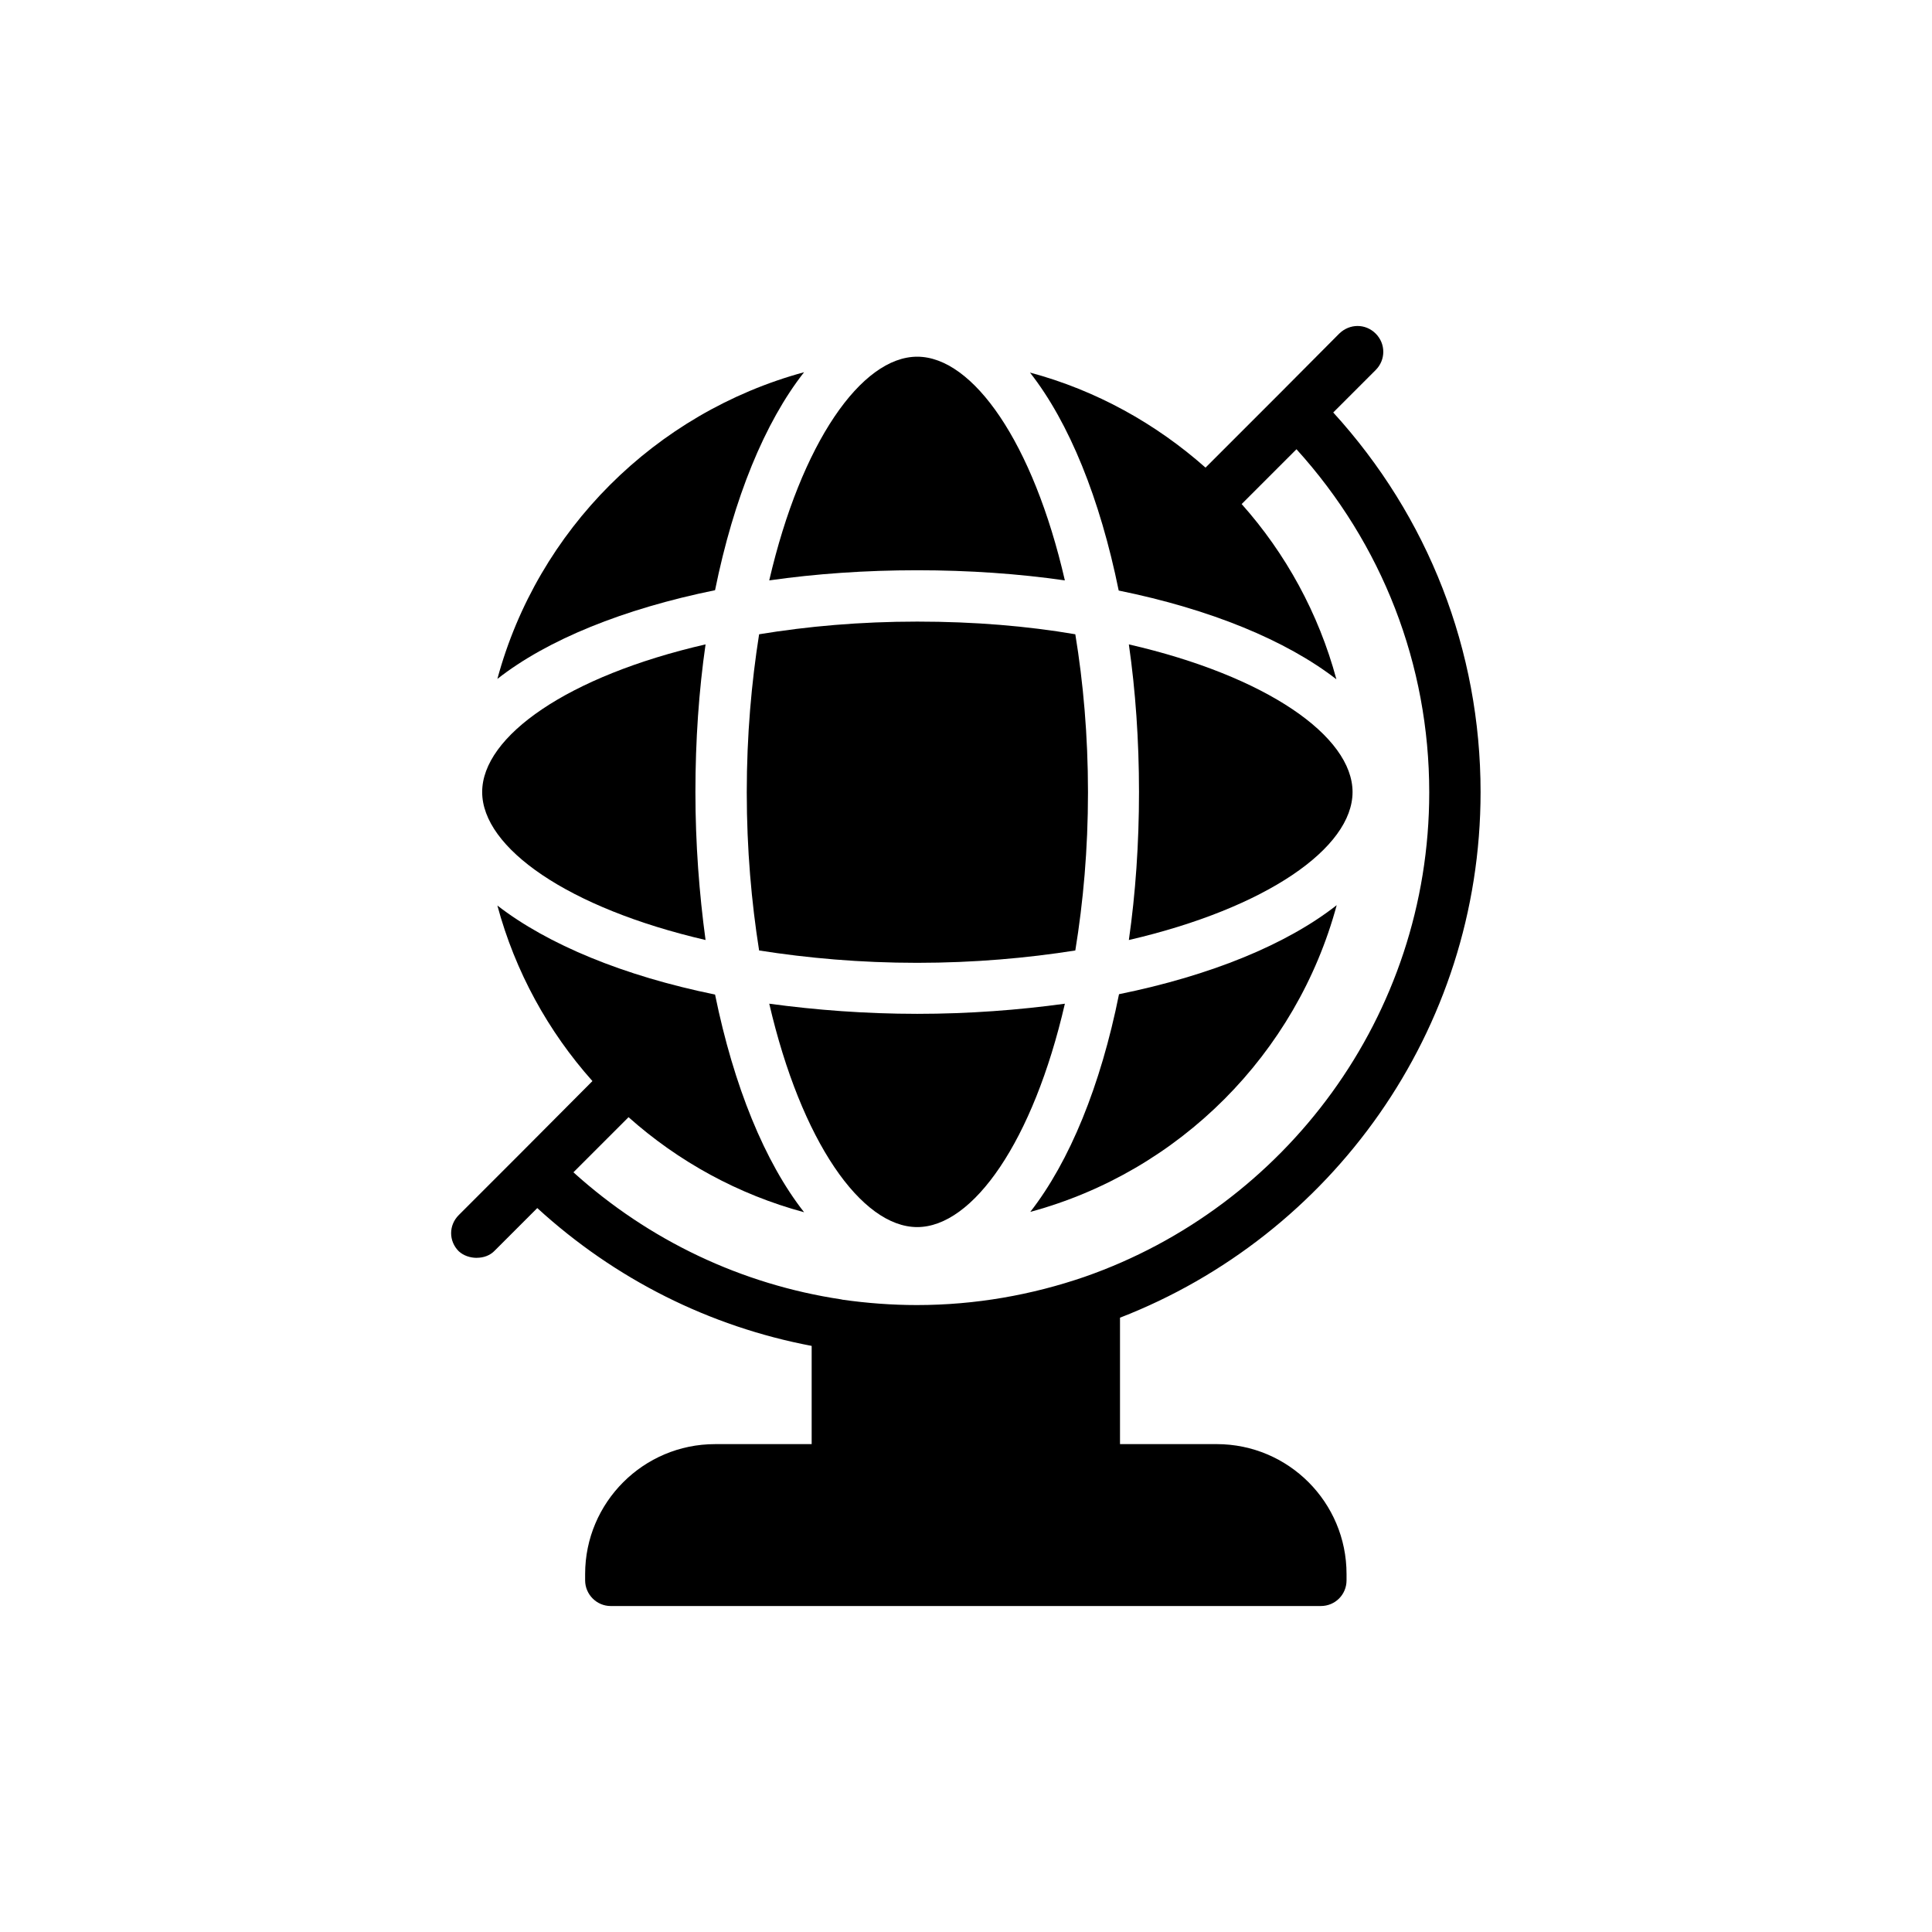
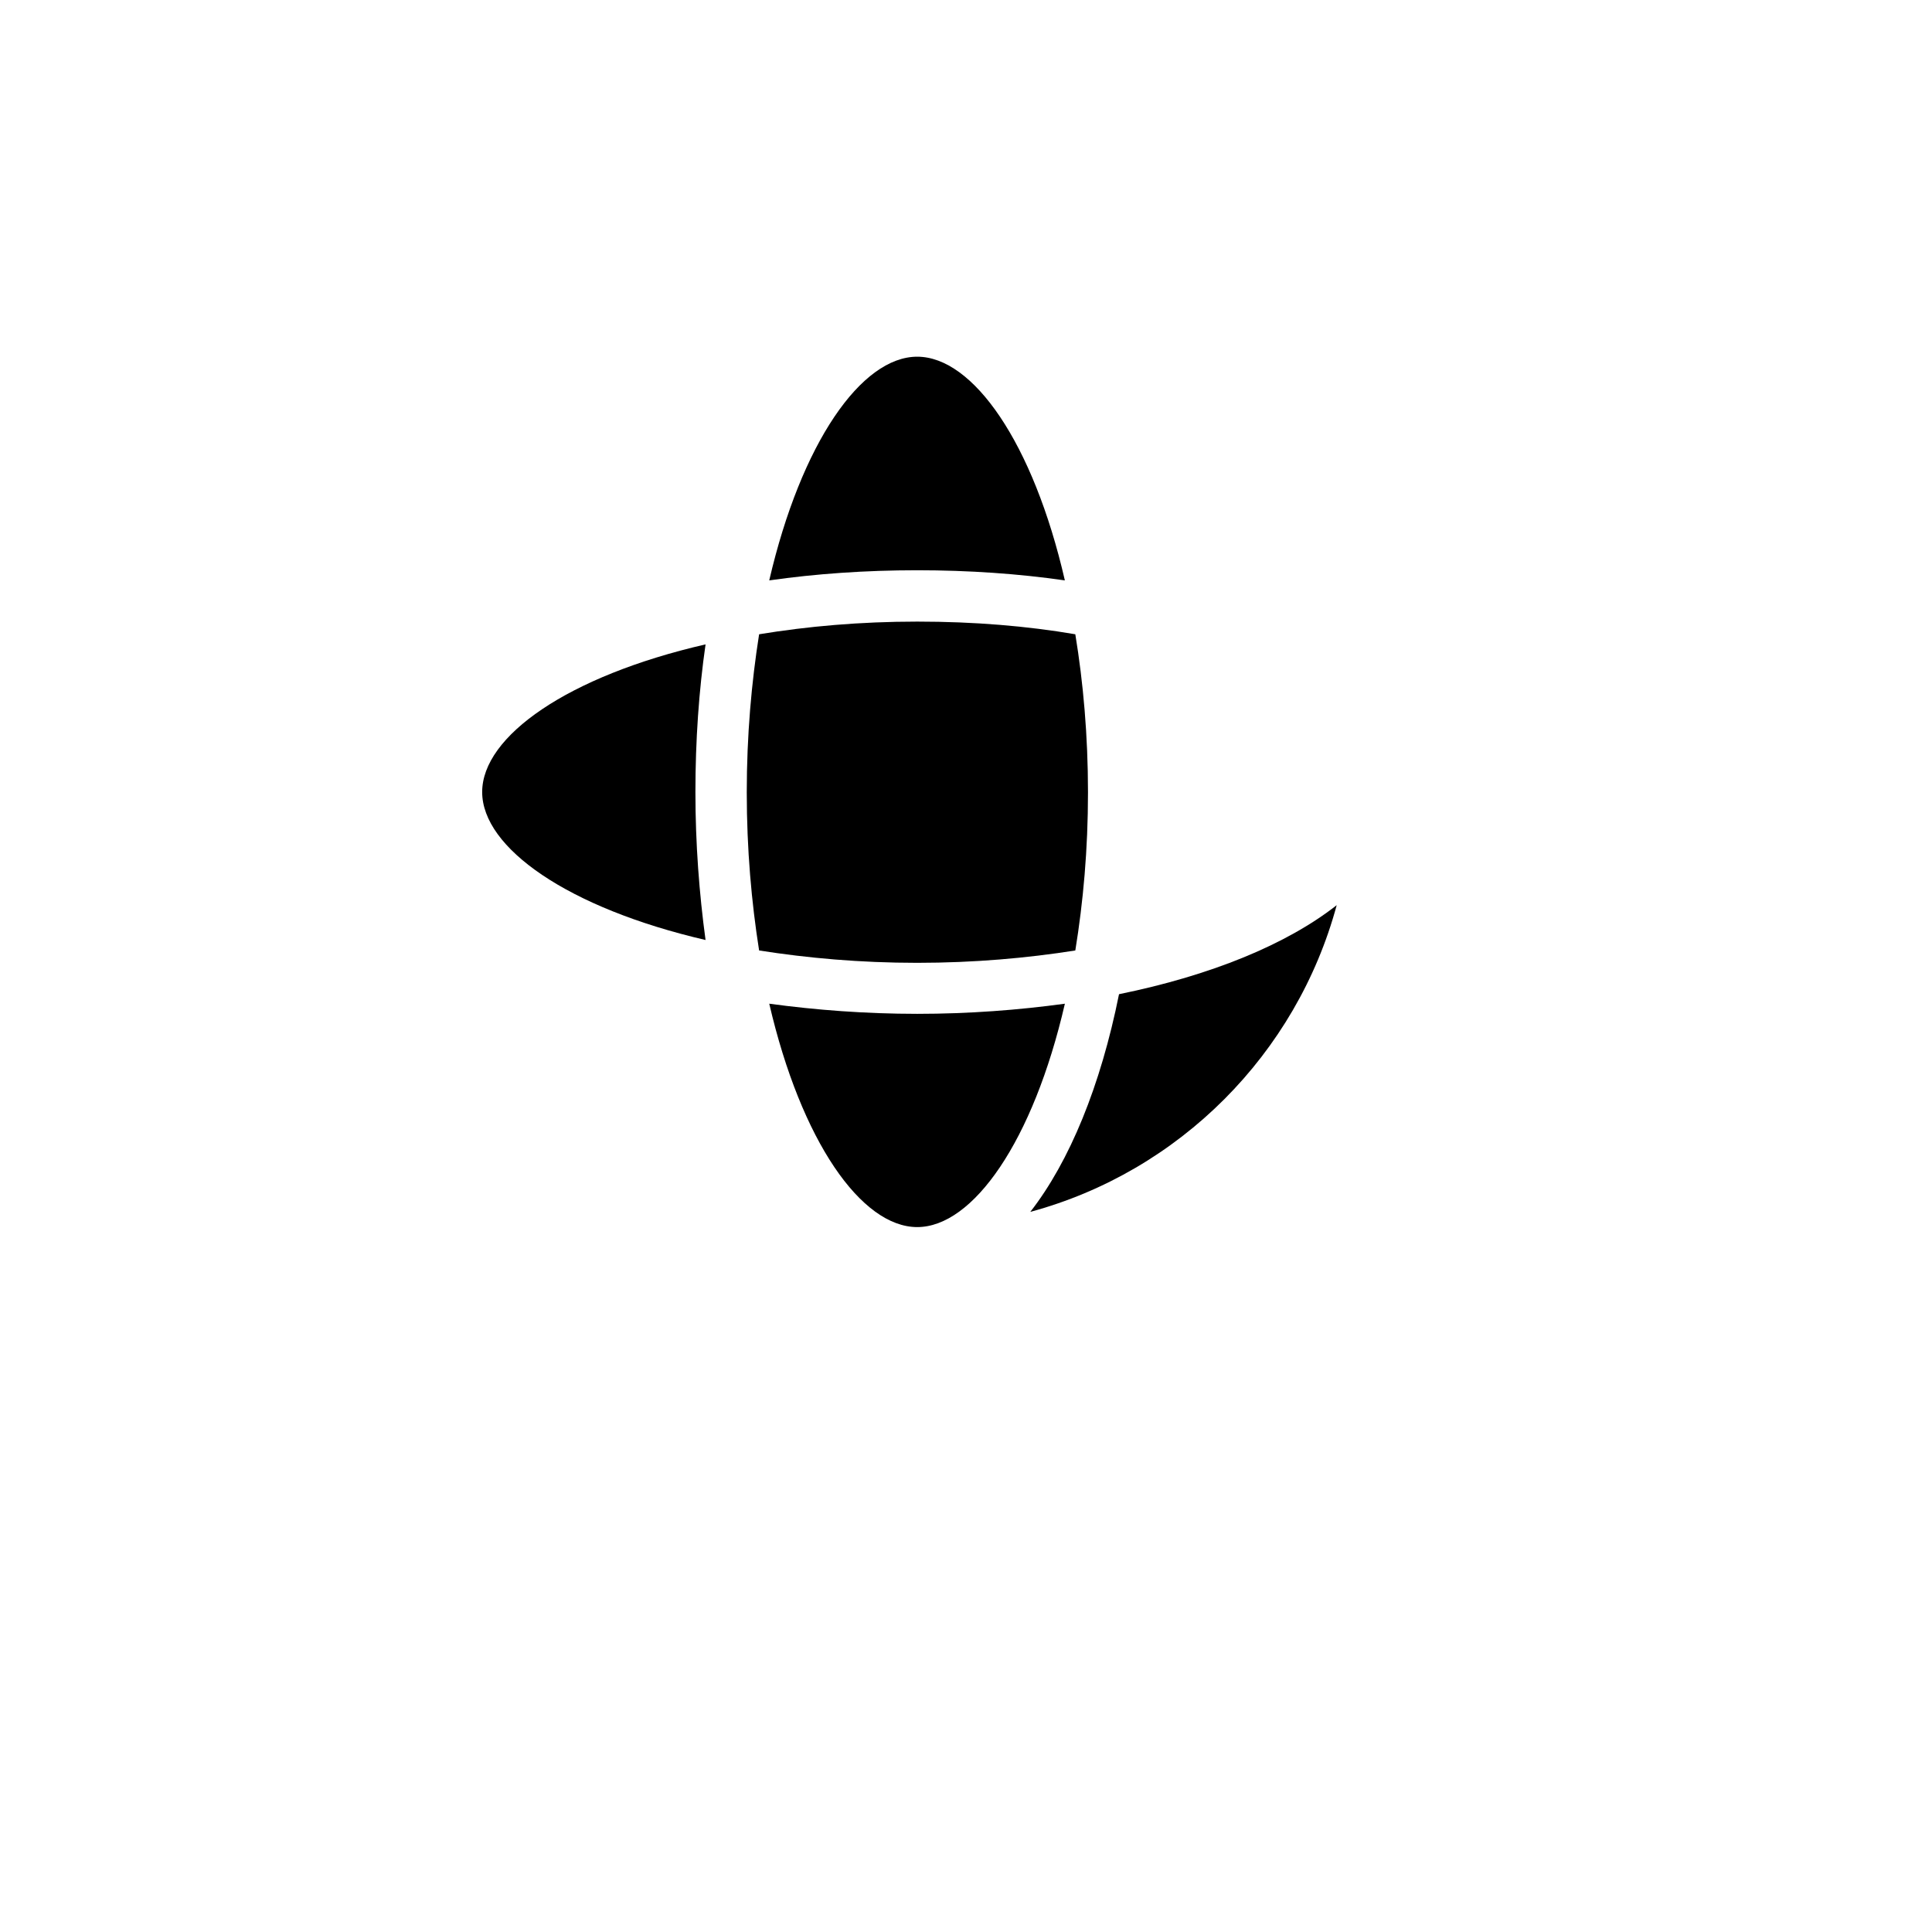
<svg xmlns="http://www.w3.org/2000/svg" fill="#000000" width="800px" height="800px" version="1.1" viewBox="144 144 512 512">
  <g>
-     <path d="m270.35 477.33c1.762 0 3.527-0.586 4.785-1.93l11.25-11.25c20.656 18.895 45.68 31.402 72.715 36.527v26.031h-25.609c-18.977 0-34.426 15.449-34.426 34.426v1.68c0 3.695 3.023 6.801 6.801 6.801l188.18-0.004c3.777 0 6.801-3.023 6.801-6.801v-1.68c0-18.977-15.367-34.426-34.426-34.426h-25.609v-33.504c55.84-21.664 95.555-75.906 95.555-139.3 0-37.535-13.855-72.969-39.047-100.59l11.25-11.25c2.688-2.688 2.688-6.969 0-9.656s-6.887-2.688-9.656 0l-15.871 15.953-19.566 19.566c-13.184-11.672-28.969-20.488-46.52-25.191 10.41 13.266 18.559 33.418 23.512 57.77 24.352 4.953 44.336 13.184 57.688 23.512-4.703-17.465-13.434-33.336-25.105-46.434l14.527-14.527c22.754 25.105 35.184 57.098 35.184 90.938 0 59.367-38.289 109.91-91.359 128.39-13.938 4.785-28.887 7.473-44.418 7.473-6.633 0-13.266-0.504-19.734-1.426-0.168 0-0.168-0.082-0.336-0.082-26.281-3.945-50.883-15.535-70.953-33.672l14.609-14.609c13.184 11.754 29.055 20.488 46.52 25.191-10.41-13.266-18.641-33.418-23.594-57.688-24.266-4.953-44.336-13.266-57.688-23.594 4.703 17.465 13.434 33.336 25.191 46.52l-19.48 19.566-15.953 15.953c-2.688 2.688-2.688 6.887 0 9.574 1.262 1.168 3.027 1.754 4.789 1.754z" />
    <path d="m330.98 393.11c-1.68-12.344-2.688-25.527-2.688-39.215s0.922-26.871 2.688-39.129c-36.527 8.398-59.199 24.352-59.199 39.129 0 14.781 22.672 30.734 59.199 39.215z" />
-     <path d="m357.09 242.64c-39.465 10.746-70.617 41.816-81.281 81.281 13.266-10.41 33.418-18.559 57.688-23.512 4.953-24.434 13.184-44.5 23.594-57.77z" />
    <path d="m387.07 238.53c-14.777 0-30.73 22.754-39.215 59.281 12.344-1.762 25.527-2.688 39.215-2.688s26.871 0.922 39.129 2.688c-8.395-36.527-24.348-59.281-39.129-59.281z" />
    <path d="m387.07 308.73c-15.113 0-29.137 1.258-41.898 3.359-2.016 12.762-3.273 26.785-3.273 41.898s1.258 29.137 3.273 41.898c12.848 2.016 26.785 3.273 41.898 3.273 15.031 0 29.137-1.258 41.898-3.273 2.098-12.848 3.359-26.785 3.359-41.898 0-15.031-1.258-29.137-3.359-41.898-12.762-2.184-26.781-3.359-41.898-3.359z" />
    <path d="m417.04 465.16c39.465-10.664 70.535-41.816 81.199-81.281-13.266 10.41-33.336 18.641-57.688 23.594-4.871 24.27-13.098 44.34-23.512 57.688z" />
-     <path d="m502.44 353.9c0-14.777-22.754-30.73-59.281-39.129 1.762 12.258 2.688 25.441 2.688 39.129s-0.922 26.871-2.688 39.215c36.523-8.48 59.281-24.434 59.281-39.215z" />
    <path d="m347.86 409.99c8.48 36.527 24.434 59.199 39.215 59.199 14.777 0 30.73-22.754 39.129-59.199-12.258 1.68-25.441 2.688-39.129 2.688-13.691-0.004-26.871-1.008-39.215-2.688z" />
  </g>
</svg>